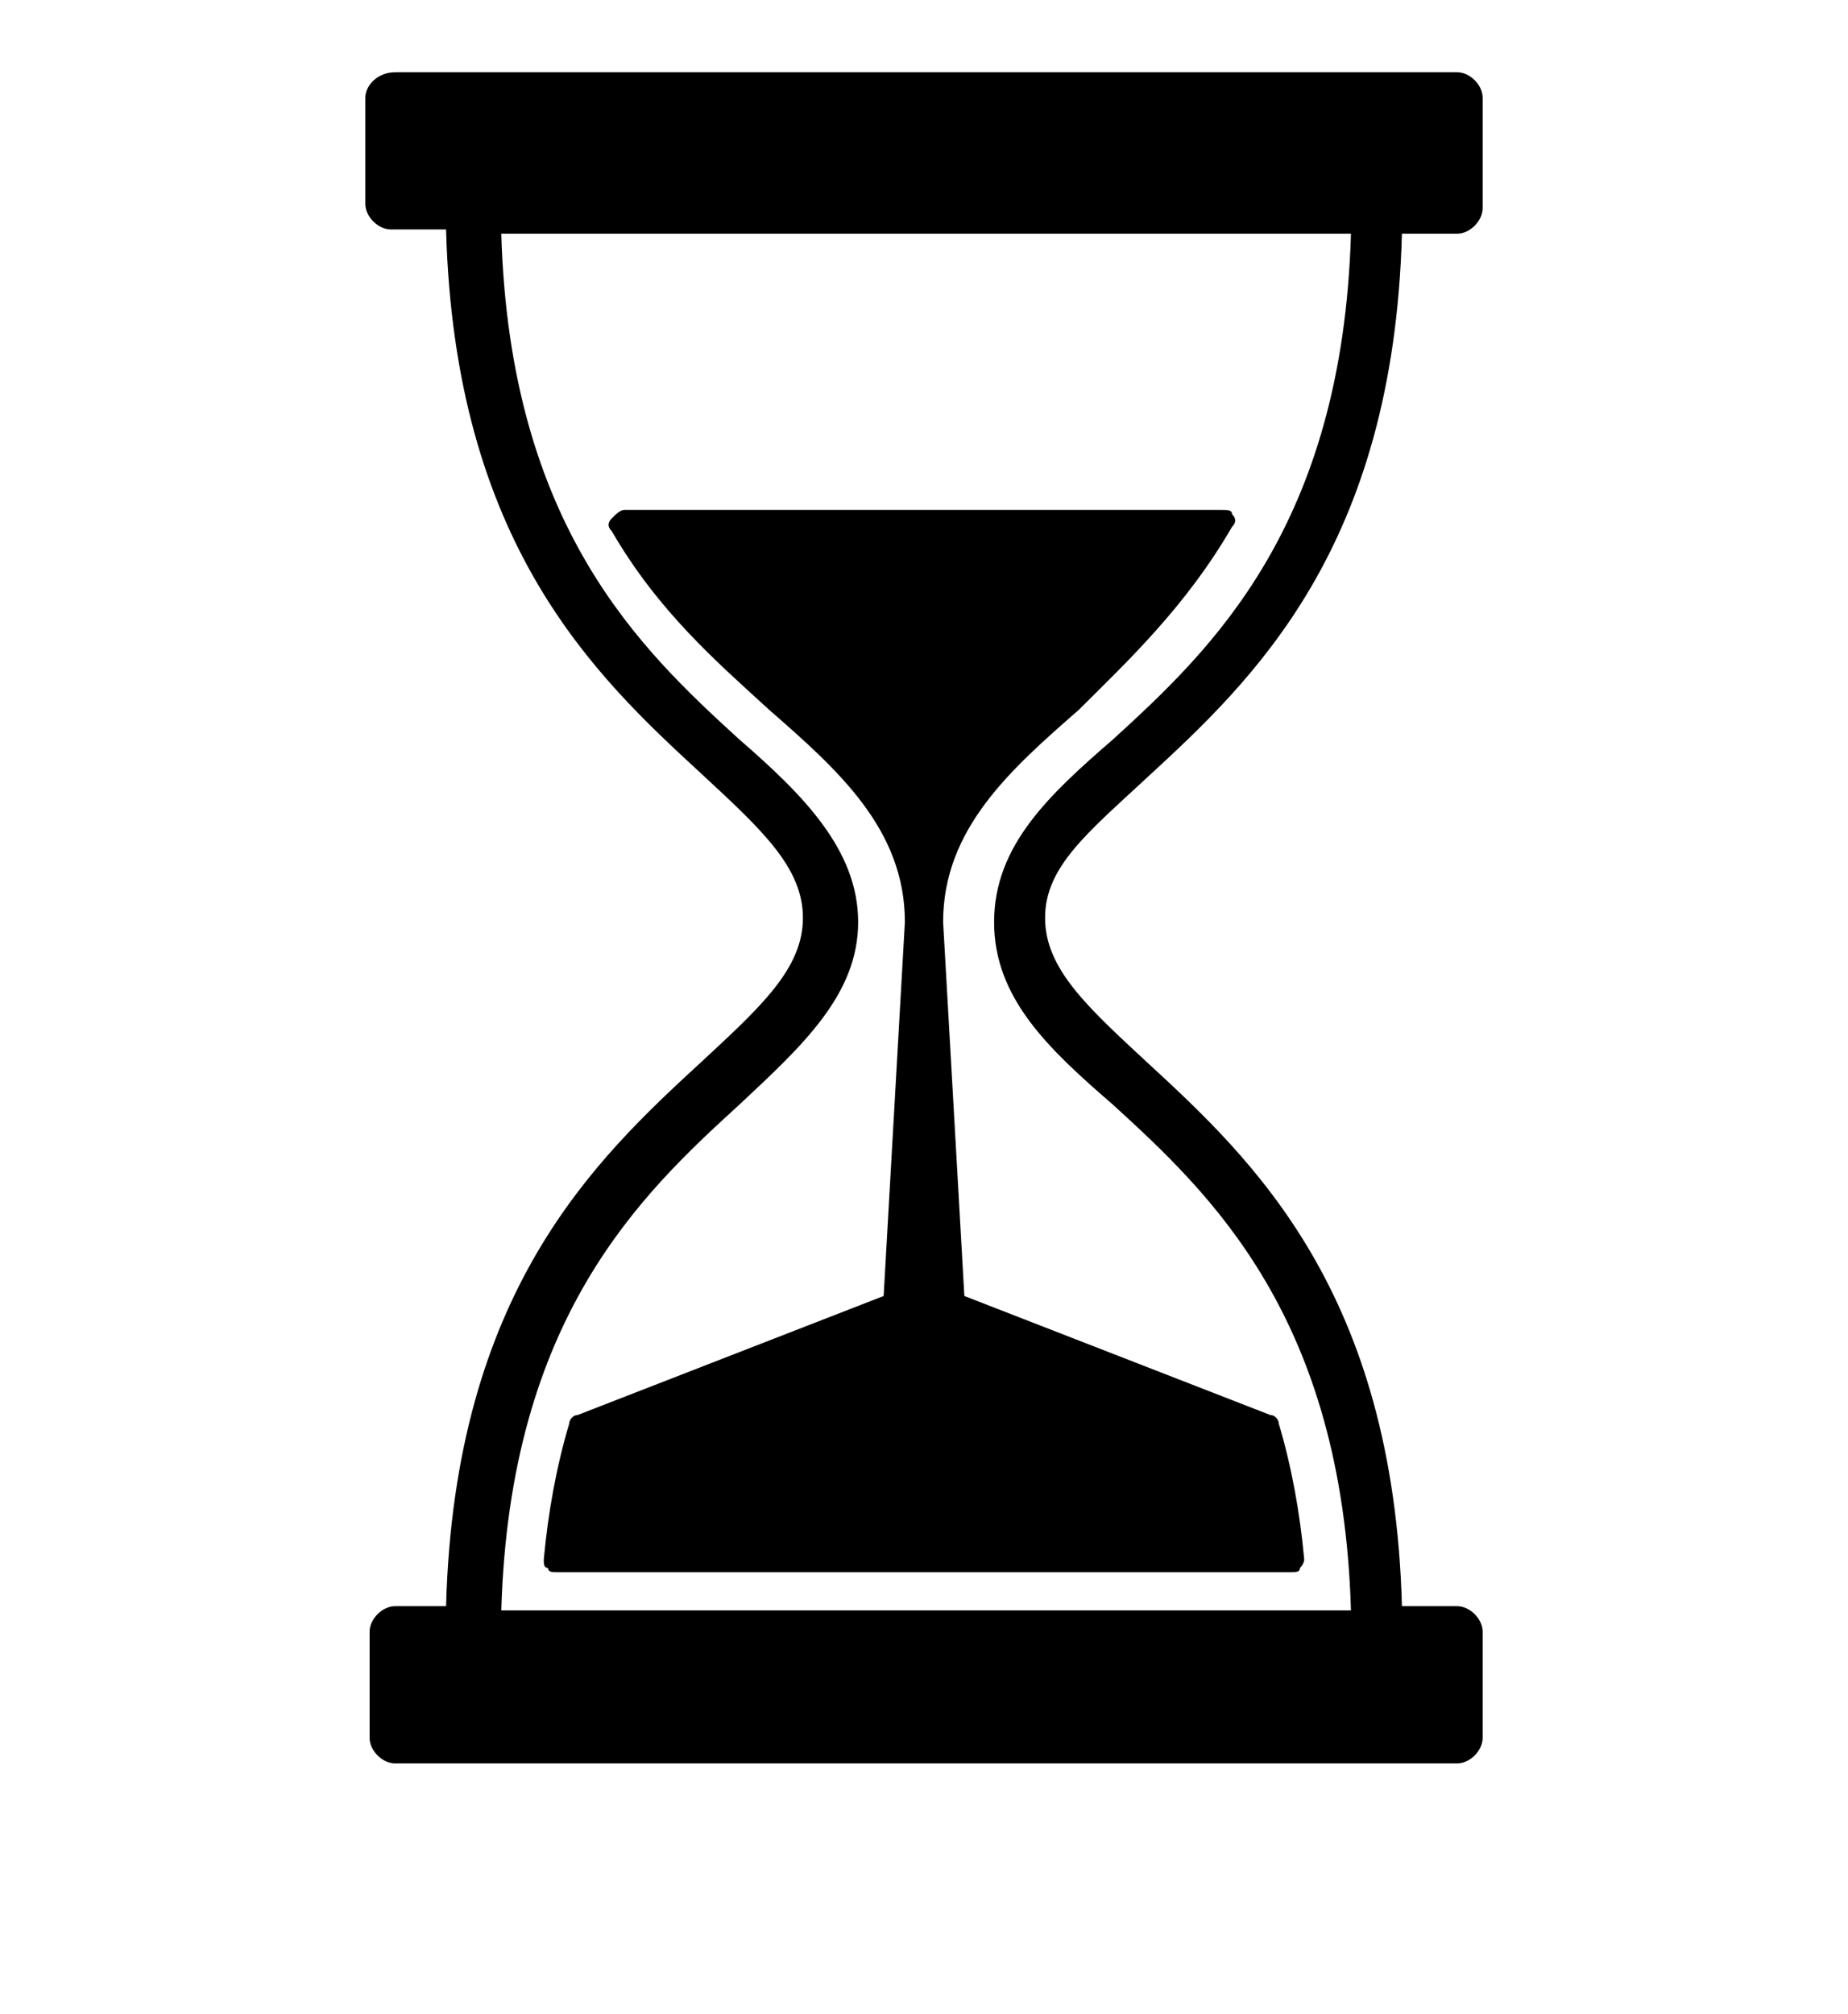
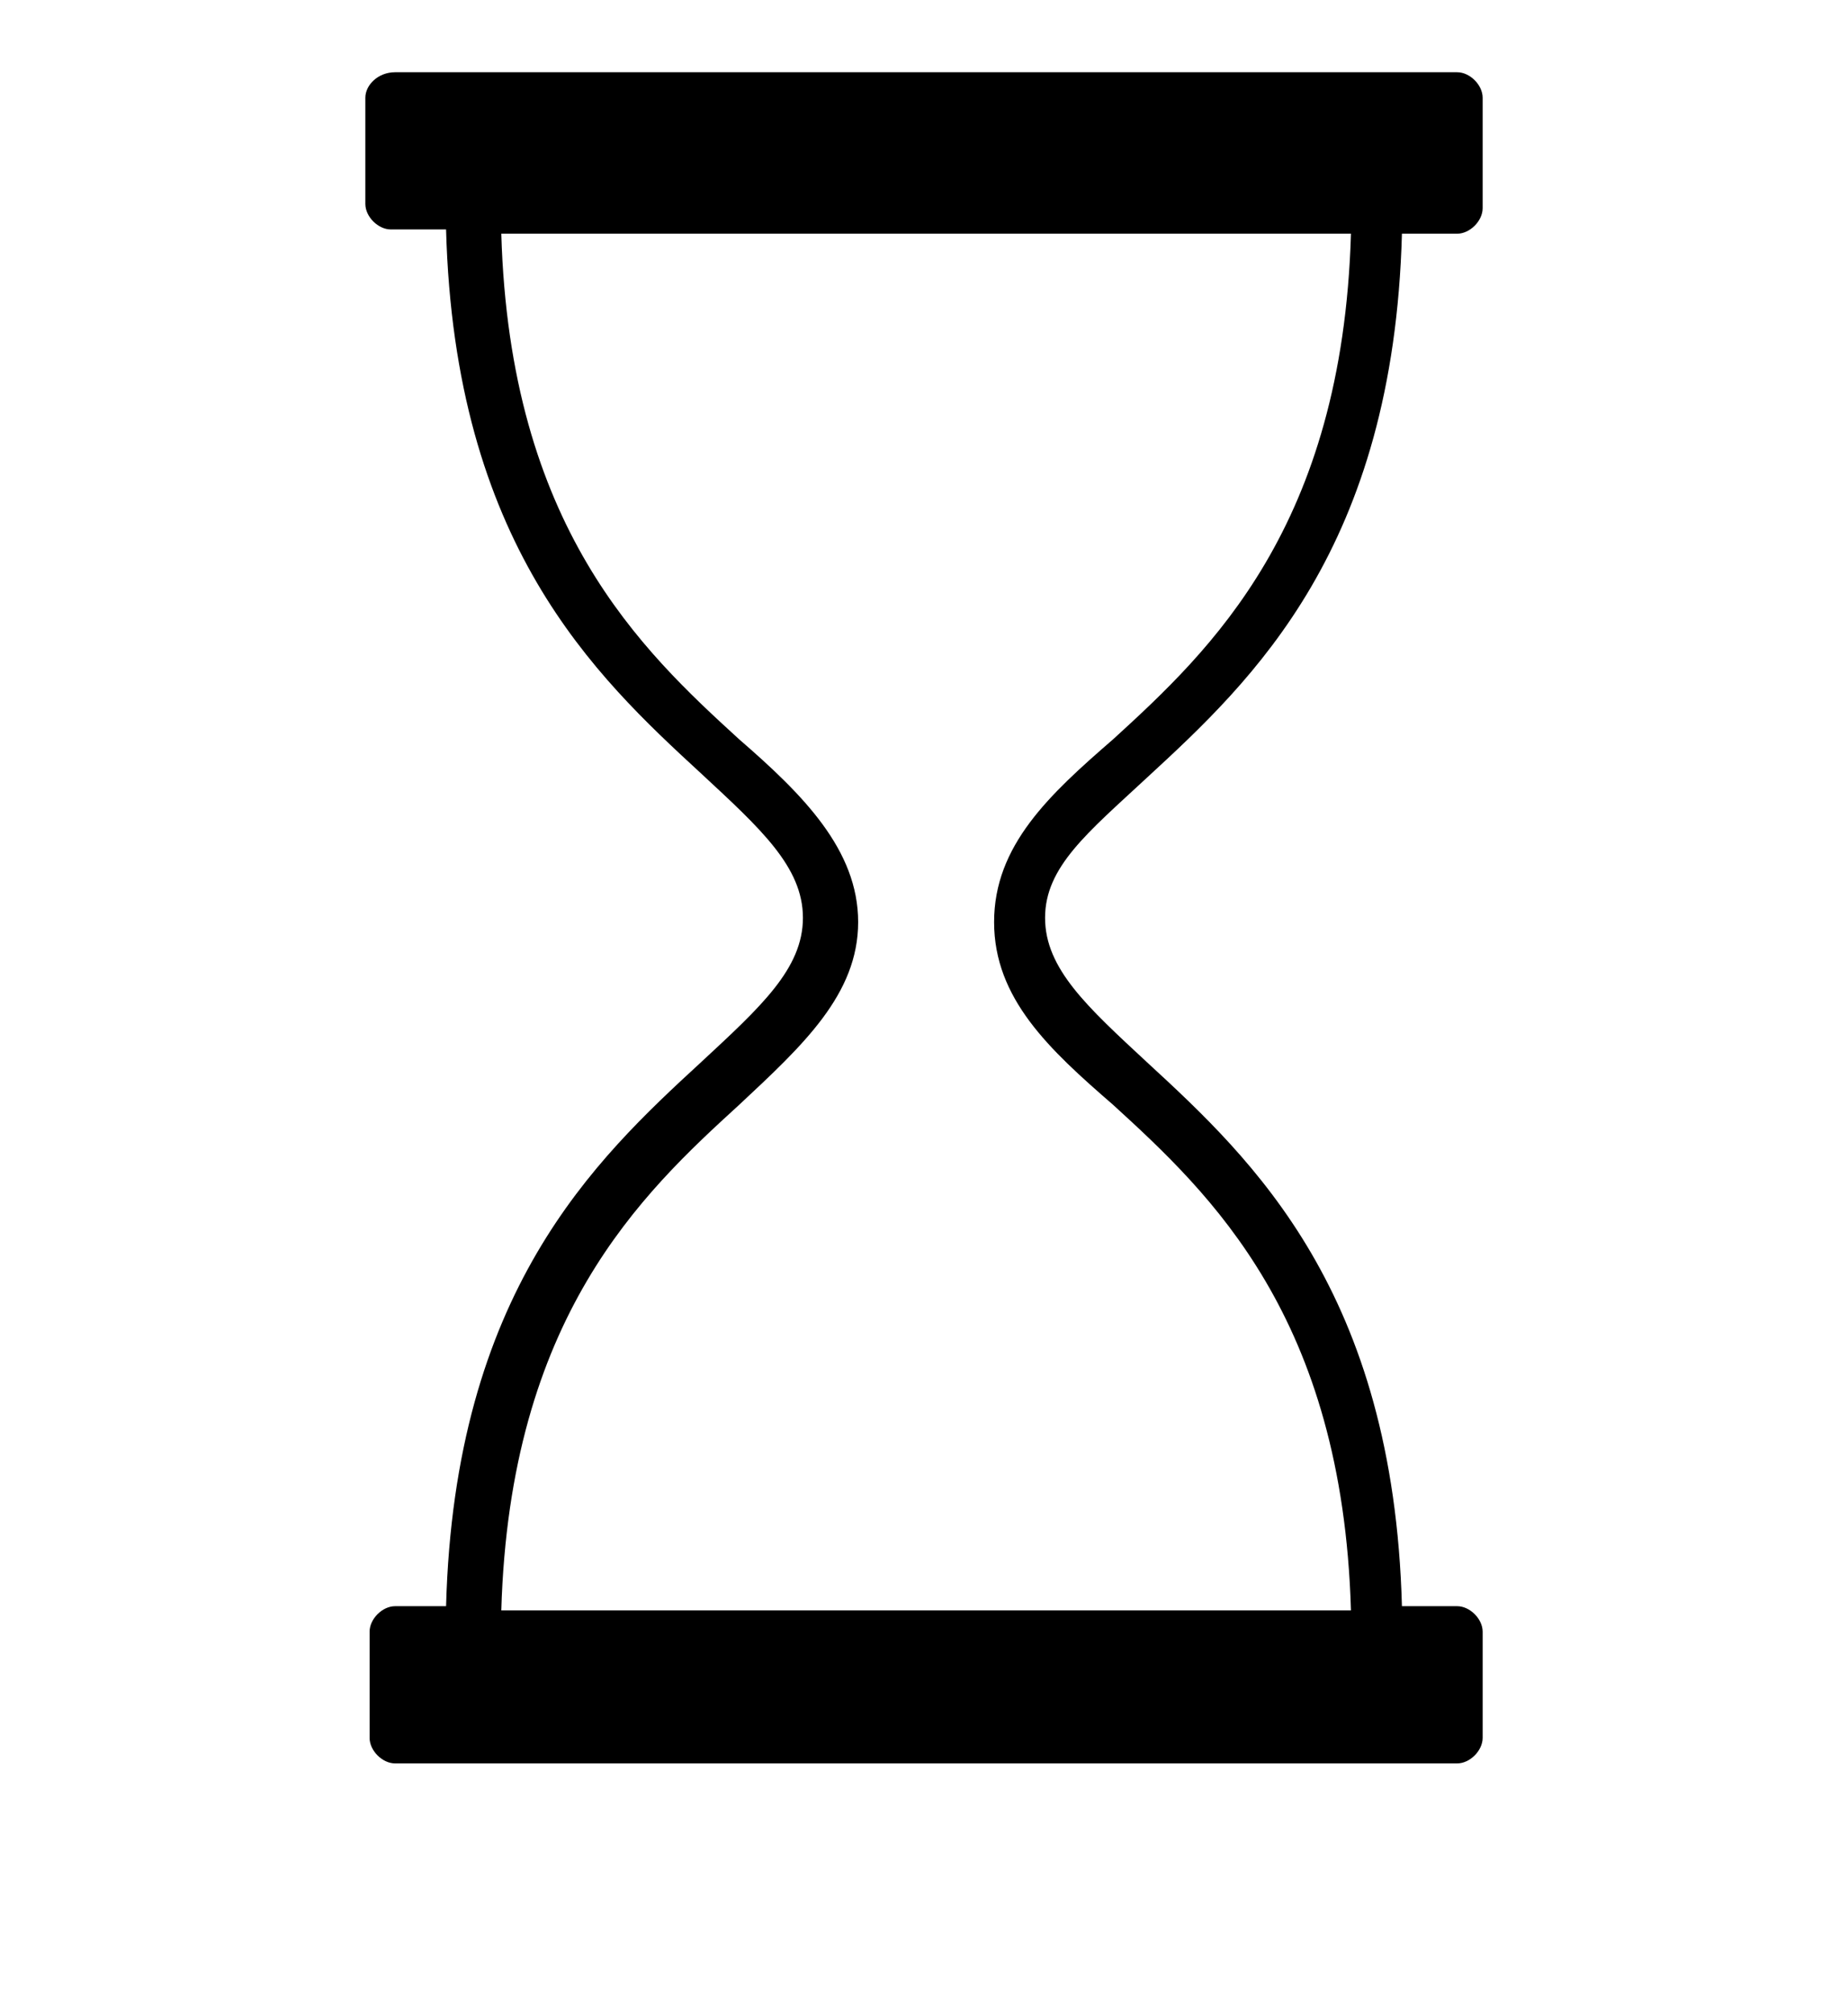
<svg xmlns="http://www.w3.org/2000/svg" version="1.1" id="Layer_1" x="0px" y="0px" viewBox="0 0 43.5 47.4" style="enable-background:new 0 0 43.5 47.4;" xml:space="preserve">
  <g>
    <path d="M27,18.3c2.5-2.3,5.8-5.4,6-12.8h1.3c0.3,0,0.6-0.3,0.6-0.6V2.3c0-0.3-0.3-0.6-0.6-0.6h-25C8.9,1.7,8.6,2,8.6,2.3v2.5   c0,0.3,0.3,0.6,0.6,0.6h1.3c0.2,7.4,3.5,10.5,6,12.8c1.4,1.3,2.4,2.2,2.4,3.4s-1,2.1-2.4,3.4c-2.5,2.3-5.8,5.4-6,12.8H9.3   c-0.3,0-0.6,0.3-0.6,0.6v2.5c0,0.3,0.3,0.6,0.6,0.6h25c0.3,0,0.6-0.3,0.6-0.6v-2.5c0-0.3-0.3-0.6-0.6-0.6H33   c-0.2-7.4-3.5-10.5-6-12.8c-1.4-1.3-2.4-2.2-2.4-3.4S25.6,19.6,27,18.3z M23.4,21.7c0,1.8,1.3,3,2.8,4.3c2.3,2.1,5.4,5,5.6,11.9   h-20c0.2-6.9,3.3-9.8,5.6-11.9c1.5-1.4,2.8-2.6,2.8-4.3s-1.3-3-2.8-4.3c-2.3-2.1-5.4-5-5.6-11.9h20c-0.2,6.9-3.3,9.8-5.6,11.9   C24.7,18.7,23.4,19.9,23.4,21.7z" />
-     <path d="M29,12.4c0.1-0.1,0.1-0.2,0-0.3C29,12,28.9,12,28.7,12h-14c-0.1,0-0.2,0.1-0.3,0.2c-0.1,0.1-0.1,0.2,0,0.3   c1.1,1.9,2.5,3.1,3.7,4.2c1.6,1.4,3.2,2.8,3.2,5l-0.5,8.8l-7.2,2.8c-0.1,0-0.2,0.1-0.2,0.2c-0.3,1-0.5,2.1-0.6,3.2   c0,0.1,0,0.2,0.1,0.2C12.9,37,13,37,13.1,37h17.3c0.1,0,0.2,0,0.2-0.1c0.1-0.1,0.1-0.2,0.1-0.2c-0.1-1.1-0.3-2.2-0.6-3.2   c0-0.1-0.1-0.2-0.2-0.2l-7.2-2.8l-0.5-8.8c0-2.2,1.6-3.6,3.2-5C26.5,15.6,27.9,14.3,29,12.4z" />
  </g>
</svg>